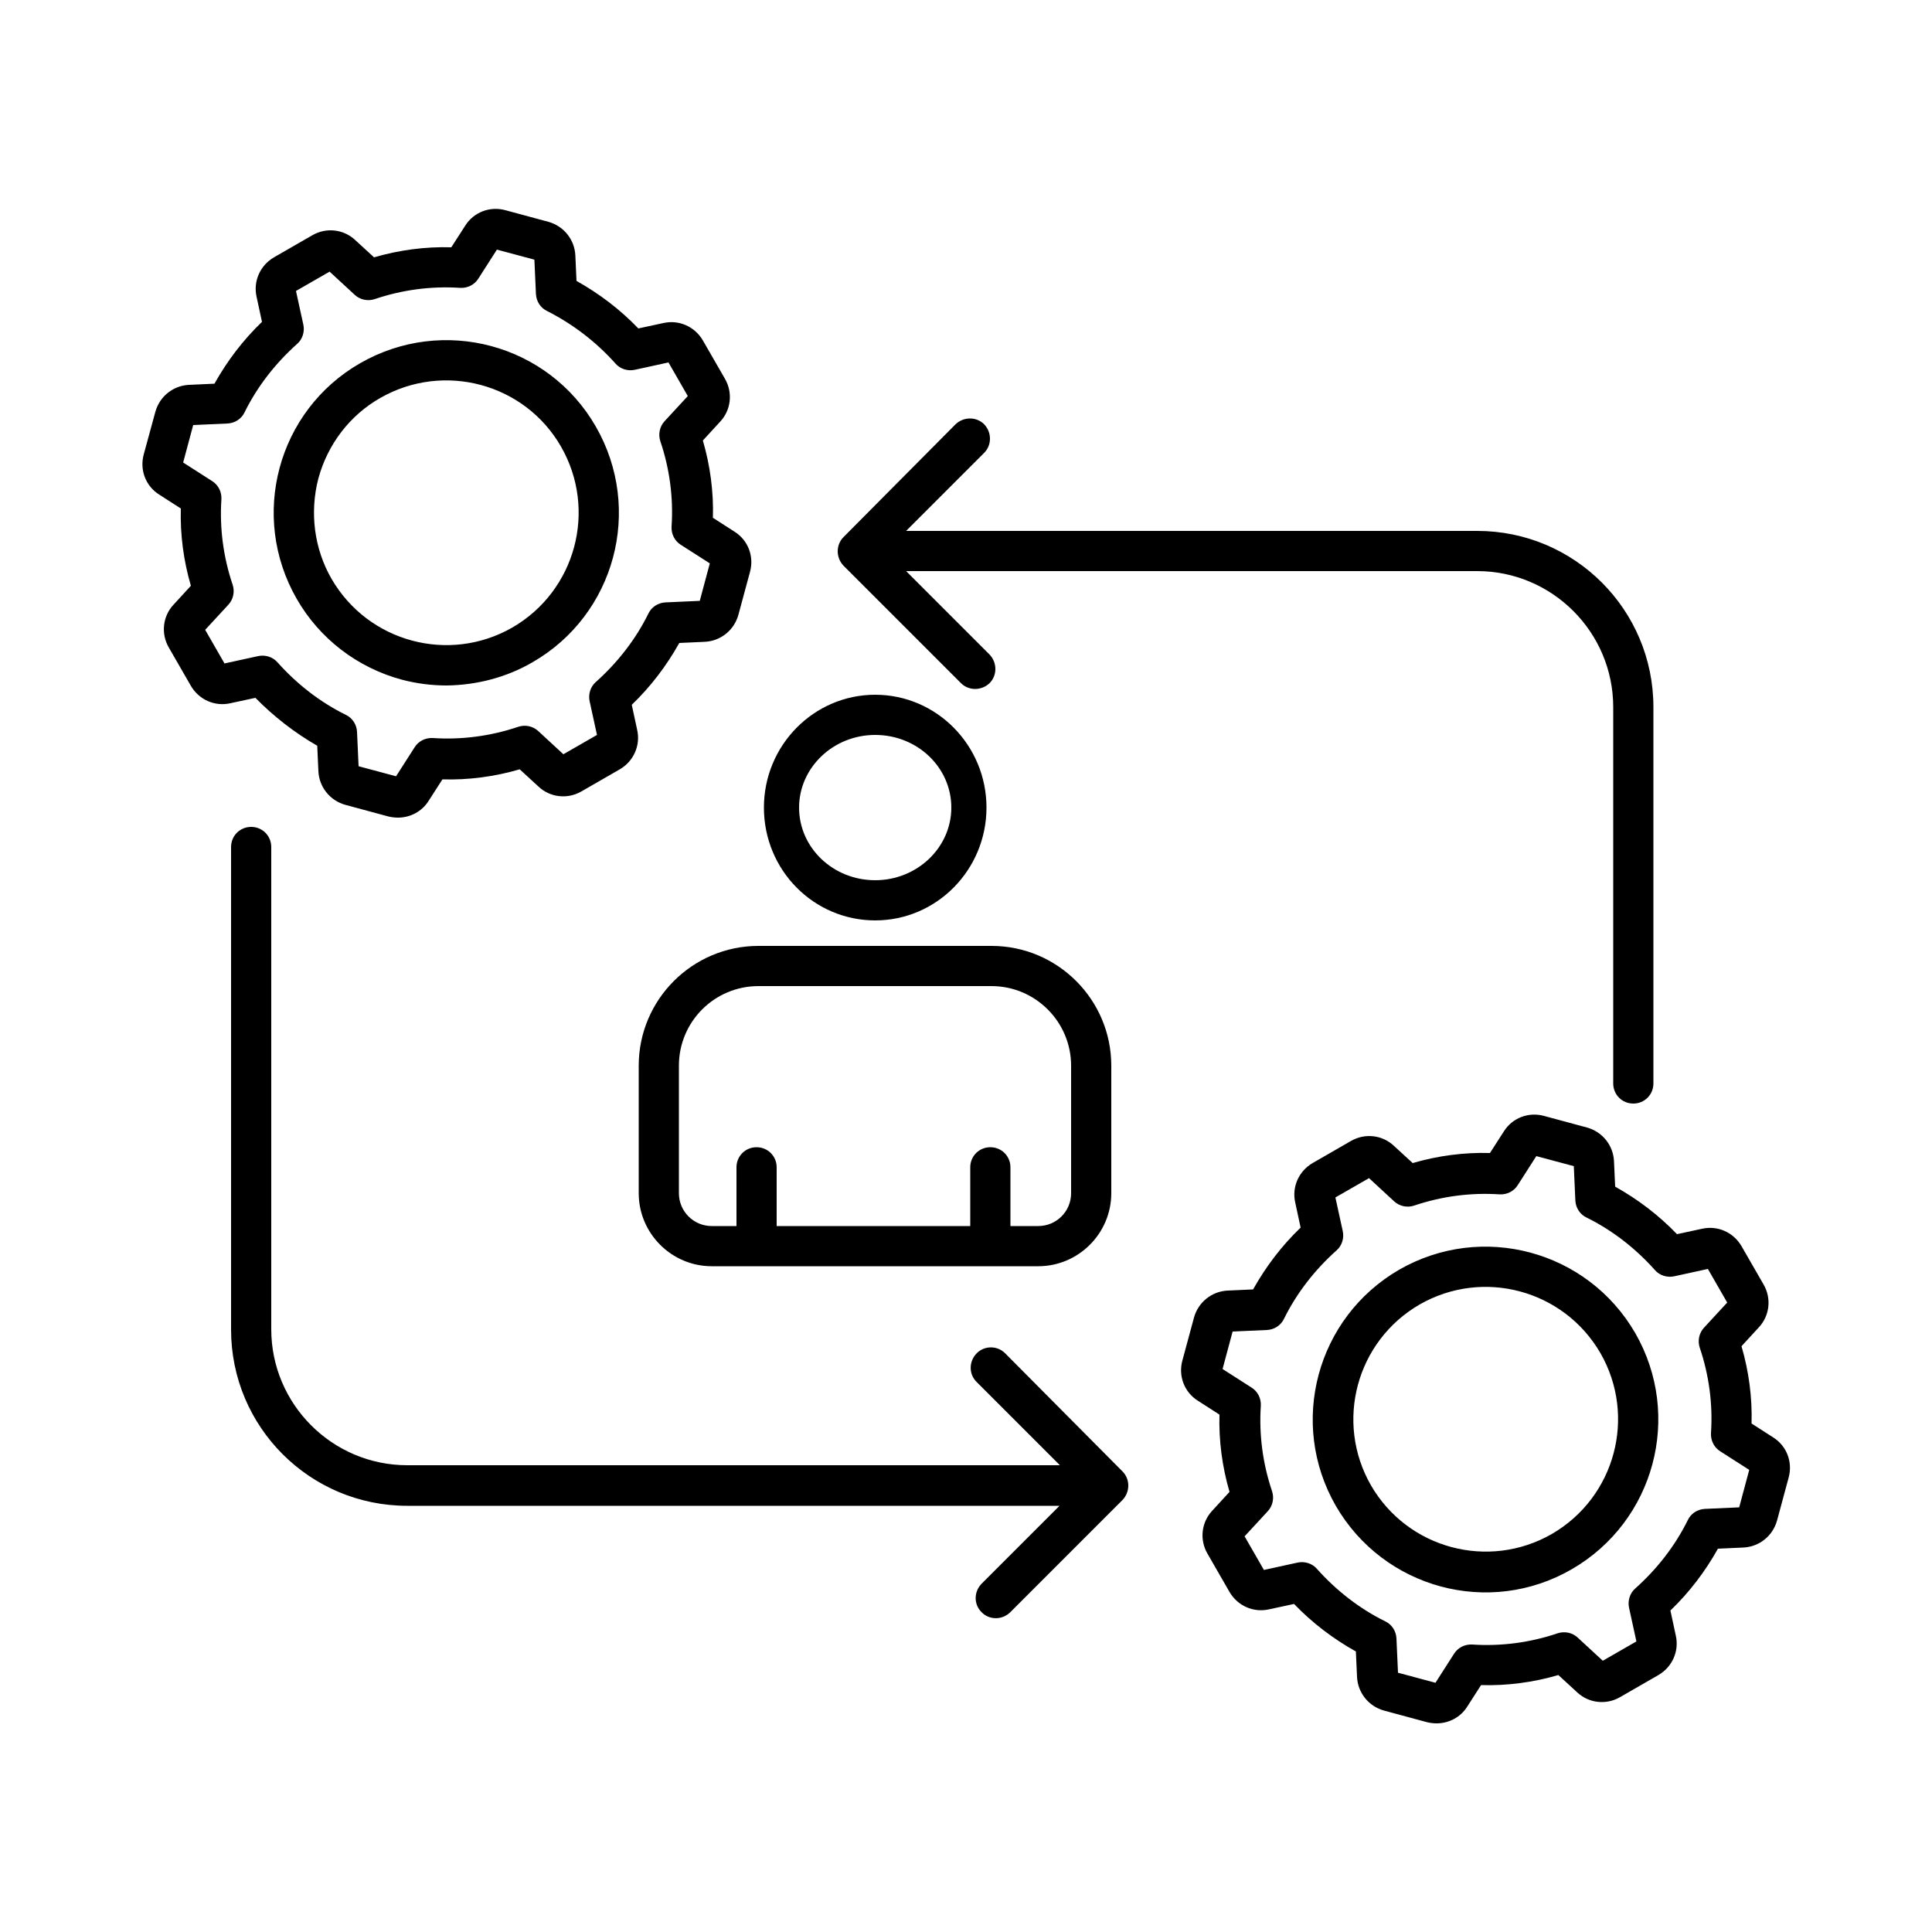
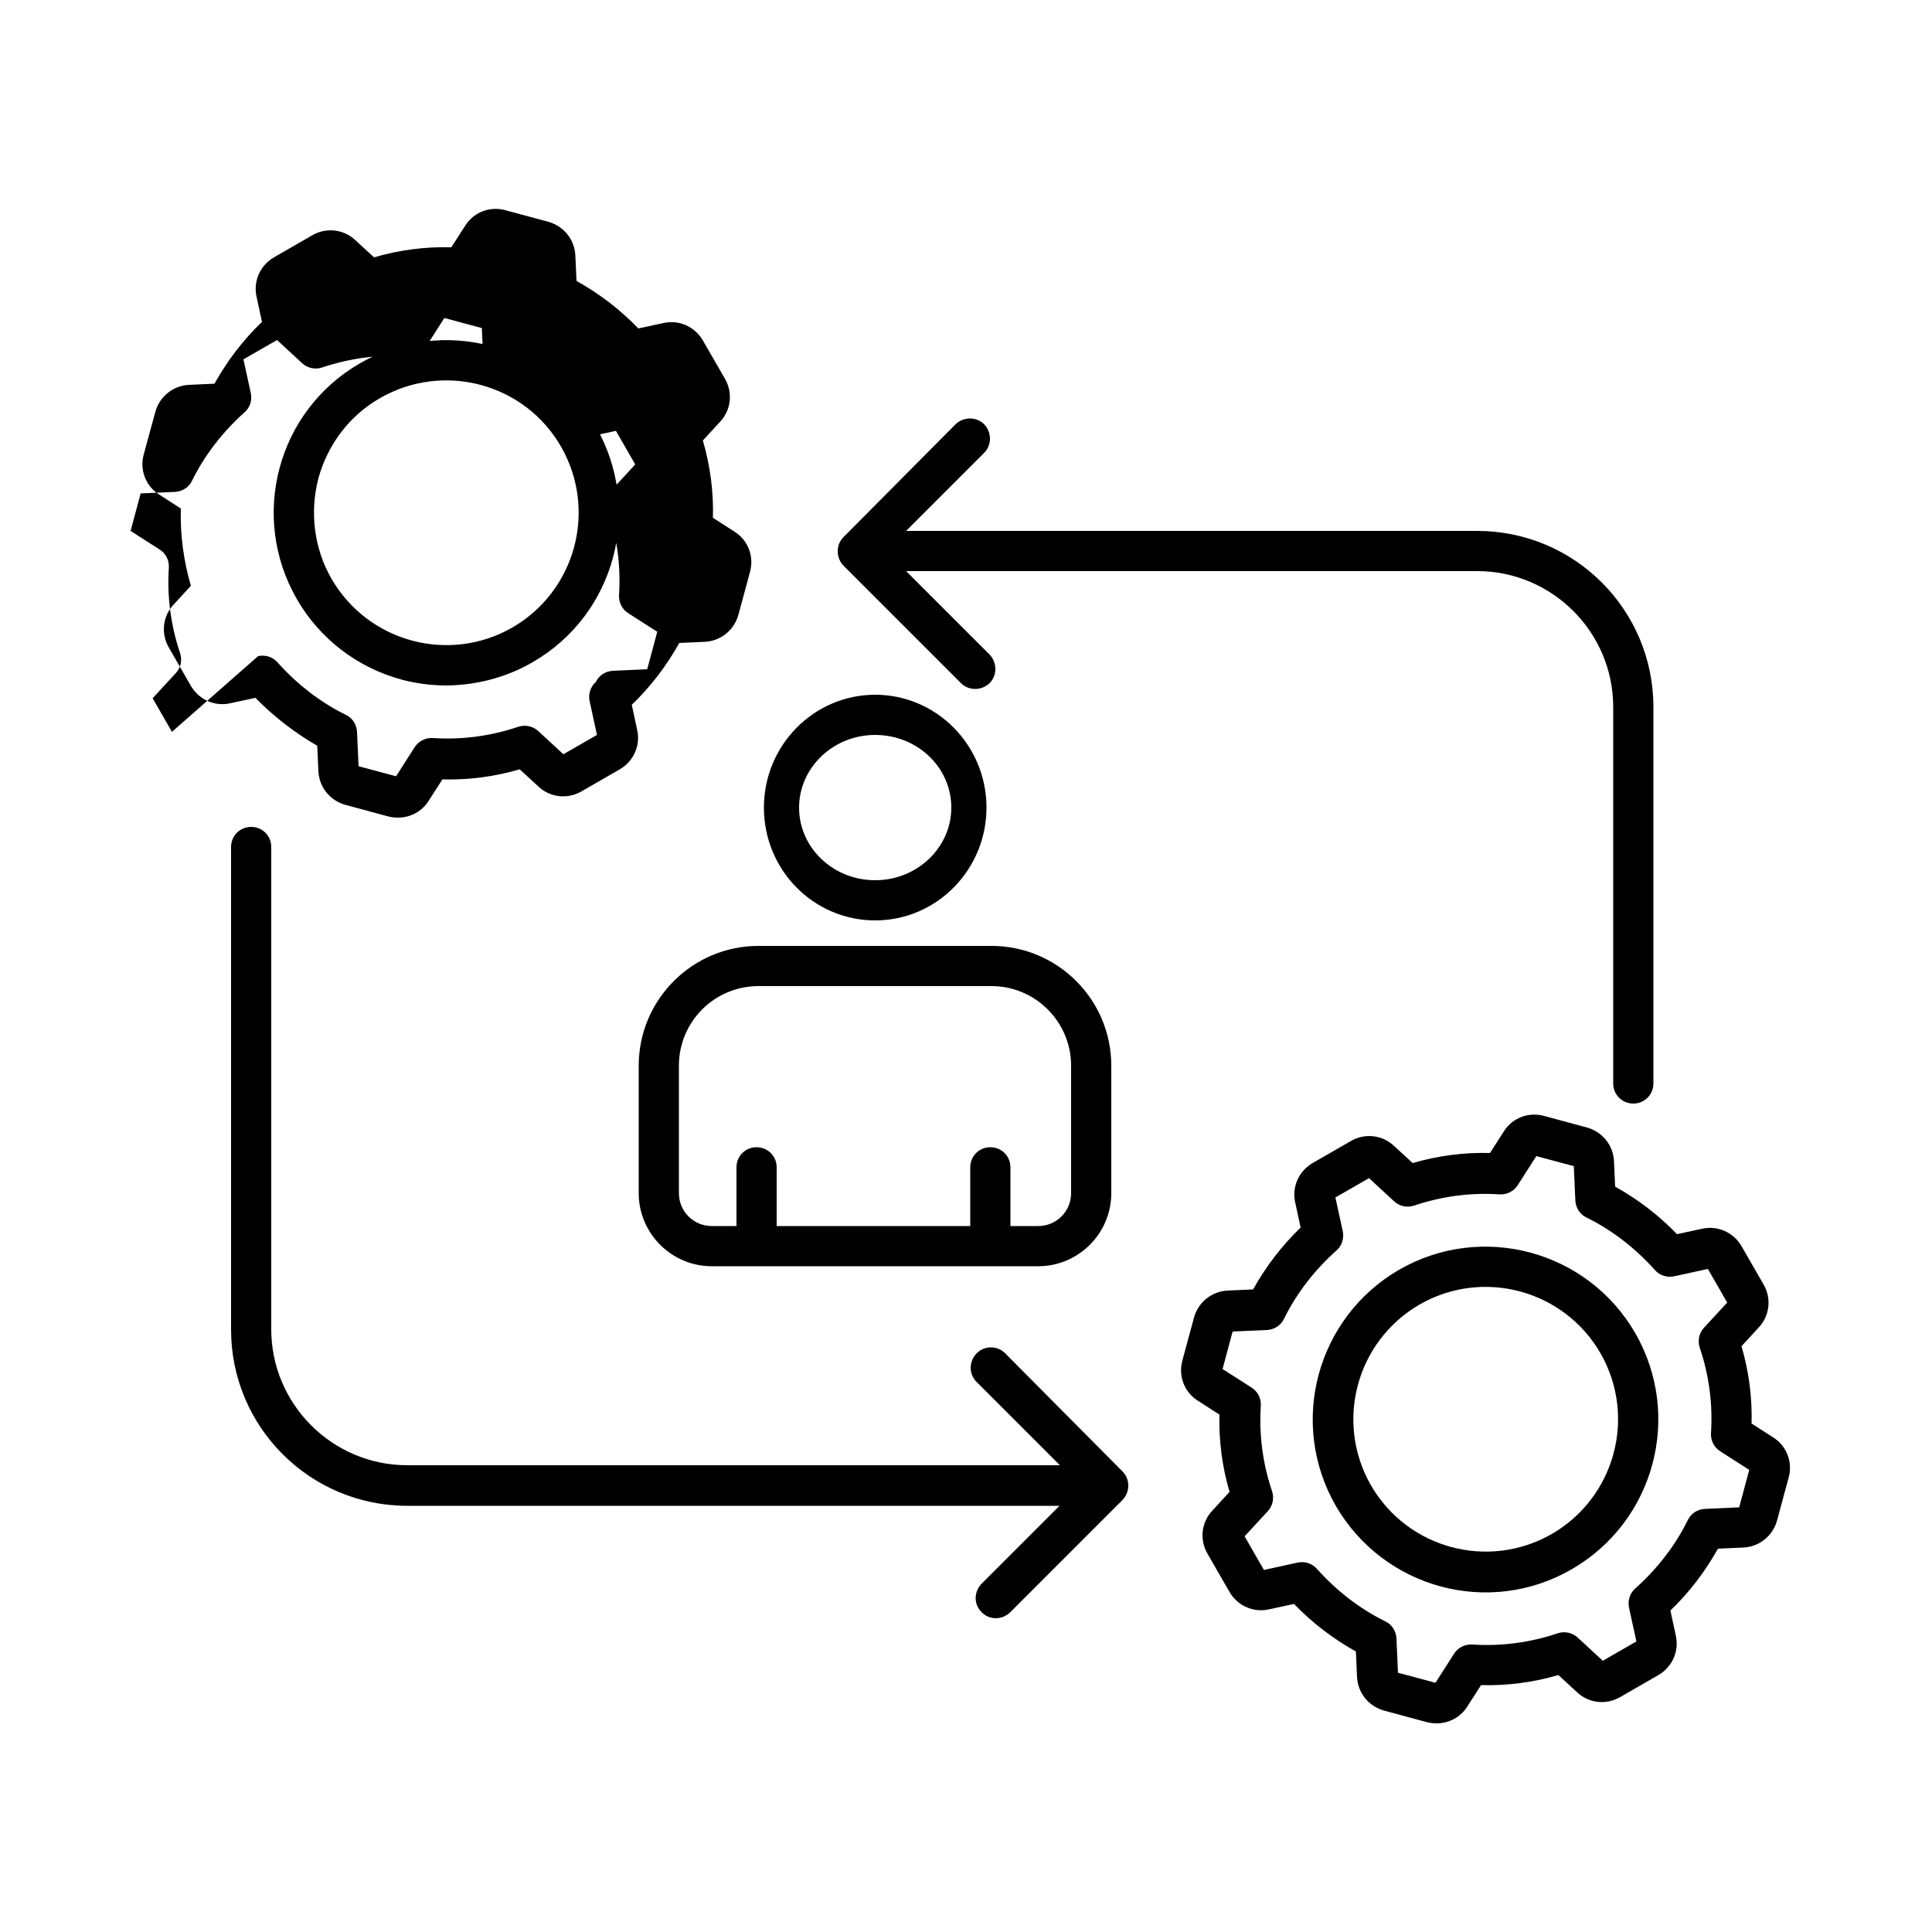
<svg xmlns="http://www.w3.org/2000/svg" id="Layer_1" x="0px" y="0px" viewBox="0 0 500 500" style="enable-background:new 0 0 500 500;" xml:space="preserve">
  <style type="text/css">	.st0{fill-rule:evenodd;clip-rule:evenodd;}</style>
-   <path d="M290.5,380.8c2,2,2,5.3,0,7.4l-29.1,29.1c-2.1,2-5.4,2-7.4-0.1c-2-2-2-5.2,0-7.3l20.2-20.2H105.4 c-25.2,0-45.6-20.4-45.6-45.6V219.2c0-2.9,2.3-5.2,5.2-5.2s5.2,2.3,5.2,5.2l0,0v124.8c0,19.4,15.8,35.2,35.2,35.2h168.9l-21.6-21.6 c-2-2-2-5.3,0.1-7.4c2-2,5.3-2,7.3,0L290.5,380.8z M248.7,176.8c2,2,5.3,2,7.4,0c2-2,2-5.3,0-7.4l-21.6-21.6h147.8 c19.4,0,35.2,15.8,35.2,35.2v97.4c0,2.9,2.3,5.2,5.2,5.2c2.9,0,5.2-2.3,5.2-5.2V183c0-25.2-20.4-45.6-45.6-45.6H234.5l20.2-20.2 c2-2,2-5.3,0-7.4c-2-2-5.3-2-7.4,0L218.3,139c-2,2-2,5.3,0,7.4L248.7,176.8z M66.1,180.6l-6.5,1.4c-4,0.9-8.1-0.9-10.2-4.5l-5.7-9.9 c-2.1-3.6-1.6-8.1,1.2-11.1l4.5-4.9c-1.9-6.5-2.8-13.3-2.6-20l-5.6-3.6c-3.5-2.2-5.1-6.4-4-10.4l3-11c1.1-4,4.6-6.8,8.7-7l6.6-0.3 c3.3-5.9,7.4-11.3,12.3-16l-1.4-6.5c-0.9-4,0.9-8.1,4.5-10.2l9.9-5.7c3.6-2.1,8.1-1.6,11.1,1.2l4.9,4.5c6.5-1.9,13.3-2.8,20-2.6 l3.6-5.6c2.2-3.5,6.4-5.1,10.4-4l11.1,3c4,1.1,6.8,4.6,7,8.7l0.3,6.6c5.9,3.3,11.3,7.4,16,12.3l6.5-1.4c4-0.9,8.1,0.9,10.2,4.5 l5.7,9.9c2.1,3.6,1.6,8.1-1.2,11.1l-4.5,4.9c1.9,6.5,2.8,13.3,2.6,20l5.6,3.6c3.5,2.2,5.1,6.4,4,10.4l-3,11.1c-1.1,4-4.6,6.8-8.7,7 l-6.6,0.3c-3.3,5.9-7.4,11.3-12.3,16l1.4,6.5c0.9,4-0.9,8.1-4.5,10.2l-9.9,5.7c-3.6,2.1-8.1,1.6-11.1-1.2l-4.9-4.5 c-6.5,1.9-13.3,2.8-20,2.6l-3.6,5.6c-1.7,2.7-4.7,4.3-7.9,4.3c-0.8,0-1.7-0.1-2.5-0.3l-11.1-3c-4-1.1-6.8-4.6-7-8.7l-0.3-6.6 C76.2,189.6,70.8,185.4,66.1,180.6z M66.8,169.8c1.8-0.4,3.8,0.2,5,1.6c5,5.6,11,10.3,17.7,13.6c1.7,0.8,2.8,2.5,2.9,4.4l0.4,8.9 l9.7,2.6l4.8-7.5c1-1.6,2.8-2.5,4.7-2.4c7.5,0.5,15-0.5,22.1-2.9c1.8-0.6,3.8-0.2,5.2,1.1l6.5,6l8.7-5l-1.9-8.7 c-0.4-1.8,0.2-3.8,1.6-5c5.6-5,10.3-11,13.6-17.7c0.8-1.7,2.5-2.8,4.4-2.9l8.9-0.4l2.6-9.7l-7.5-4.8c-1.6-1-2.5-2.8-2.4-4.7 c0.5-7.5-0.5-15-2.9-22.1c-0.6-1.8-0.2-3.8,1.1-5.2l6-6.5l-5-8.7l-8.7,1.9c-1.8,0.4-3.8-0.2-5-1.6c-5-5.6-11-10.2-17.7-13.6 c-1.7-0.8-2.8-2.5-2.9-4.4l-0.4-8.9l-9.7-2.6l-4.8,7.5c-1,1.6-2.8,2.5-4.7,2.4c-7.5-0.5-15,0.5-22.1,2.9c-1.8,0.6-3.8,0.2-5.2-1.1 l-6.5-6l-8.7,5l1.9,8.7c0.4,1.8-0.2,3.8-1.6,5c-5.6,5-10.3,11-13.6,17.7c-0.8,1.7-2.5,2.8-4.4,2.9l-8.9,0.4l-2.6,9.7l7.5,4.8 c1.6,1,2.5,2.8,2.4,4.7c-0.5,7.5,0.5,15,2.9,22.1c0.6,1.8,0.2,3.8-1.1,5.2l-6,6.5l5,8.7L66.8,169.8z M76.8,155 c-12.3-21.4-5-48.7,16.4-61s48.7-5,61,16.4s5,48.7-16.4,61c-6.7,3.9-14.4,5.9-22.2,6c-3.9,0-7.8-0.5-11.6-1.5 C92.5,172.8,82.7,165.3,76.8,155L76.8,155z M85.8,149.8c9.5,16.4,30.4,22,46.8,12.6c16.4-9.5,22-30.4,12.6-46.8s-30.4-22-46.8-12.6 c-7.9,4.5-13.6,12-16,20.8C80.1,132.6,81.3,142,85.8,149.8L85.8,149.8z M256.6,244.8c17.1,0,31,13.9,31,31v33 c0,10.4-8.5,18.9-18.9,18.9h-84.5c-10.4,0-18.9-8.5-18.9-18.9v-33c0-17.1,13.9-31,31-31H256.6z M256.6,255.2h-60.3 c-11.4,0-20.6,9.2-20.6,20.6v33c0,4.7,3.8,8.5,8.5,8.5h6.4v-15.2c0-2.9,2.3-5.2,5.2-5.2s5.2,2.3,5.2,5.2v15.2h50.1v-15.2 c0-2.9,2.3-5.2,5.2-5.2c2.9,0,5.2,2.3,5.2,5.2v15.2h7.2c4.7,0,8.5-3.8,8.5-8.5v-33C277.2,264.5,268,255.2,256.6,255.2L256.6,255.2z  M197.7,209c0-16.1,12.9-29.2,28.8-29.2s28.8,13.1,28.8,29.2s-12.9,29.2-28.8,29.2S197.7,225.2,197.7,209z M206.8,209 c0,10.4,8.8,18.8,19.7,18.8c10.8,0,19.7-8.4,19.7-18.8c0-10.4-8.8-18.8-19.7-18.8S206.8,198.7,206.8,209z M462.9,382.4l-3,11.1 c-1.1,4-4.6,6.8-8.7,7l-6.6,0.3c-3.3,5.9-7.4,11.3-12.3,16l1.4,6.5c0.9,4-0.9,8.1-4.5,10.2l-9.9,5.7c-3.6,2.1-8.1,1.6-11.1-1.2 l-4.9-4.5c-6.5,1.9-13.3,2.8-20,2.6l-3.6,5.6c-1.7,2.7-4.7,4.3-7.9,4.3c-0.8,0-1.7-0.1-2.5-0.3l-11.1-3c-4-1.1-6.8-4.6-7-8.7 l-0.3-6.6c-5.9-3.3-11.3-7.4-16-12.3l-6.5,1.4c-4,0.9-8.1-0.9-10.2-4.5l-5.7-9.9c-2.1-3.6-1.6-8.1,1.2-11.1l4.5-4.9 c-1.9-6.5-2.8-13.3-2.6-20l-5.6-3.6c-3.5-2.2-5.1-6.4-4-10.4l3-11.1c1.1-4,4.6-6.8,8.7-7l6.6-0.3c3.3-5.9,7.4-11.3,12.3-16l-1.4-6.5 c-0.9-4,0.9-8.1,4.5-10.2l9.9-5.7c3.6-2.1,8.1-1.6,11.1,1.2l4.9,4.5c6.5-1.9,13.3-2.8,20-2.6l3.6-5.6c2.2-3.5,6.4-5.1,10.4-4l11.1,3 c4,1.1,6.8,4.6,7,8.7l0.3,6.6c5.9,3.3,11.3,7.4,16,12.3l6.5-1.4c4-0.9,8.1,0.9,10.2,4.5l5.7,9.9c2.1,3.6,1.6,8.1-1.2,11.1l-4.5,4.9 c1.9,6.5,2.8,13.3,2.6,20l5.6,3.6C462.4,374.2,464,378.4,462.9,382.4z M452.7,380.4l-7.5-4.8c-1.6-1-2.5-2.8-2.4-4.7 c0.5-7.5-0.5-15-2.9-22.1c-0.6-1.8-0.2-3.8,1.1-5.2l6-6.5l-5-8.7l-8.7,1.9c-1.8,0.4-3.8-0.2-5-1.6c-5-5.6-11-10.3-17.7-13.6 c-1.7-0.8-2.8-2.5-2.9-4.4l-0.4-8.9l-9.7-2.6l-4.8,7.5c-1,1.6-2.8,2.5-4.7,2.4c-7.5-0.5-15,0.5-22.1,2.9c-1.8,0.6-3.8,0.2-5.2-1.1 l-6.5-6l-8.7,5l1.9,8.7c0.4,1.8-0.2,3.8-1.6,5c-5.6,5-10.3,11-13.6,17.7c-0.8,1.7-2.5,2.8-4.4,2.9l-8.9,0.4l-2.6,9.7l7.5,4.8 c1.6,1,2.5,2.8,2.4,4.7c-0.5,7.5,0.5,15,2.9,22.1c0.6,1.8,0.2,3.8-1.1,5.2l-6,6.5l5,8.7l8.7-1.9c1.8-0.4,3.8,0.2,5,1.6 c5,5.6,11,10.3,17.7,13.6c1.7,0.8,2.8,2.5,2.9,4.4l0.4,8.9l9.7,2.6l4.8-7.5c1-1.6,2.8-2.5,4.7-2.4c7.5,0.5,15-0.5,22.1-2.9 c1.8-0.6,3.8-0.2,5.2,1.1l6.5,6l8.7-5l-1.9-8.7c-0.4-1.8,0.2-3.8,1.6-5c5.6-5,10.3-11,13.6-17.7c0.8-1.7,2.5-2.8,4.4-2.9l8.9-0.4 L452.7,380.4z M423.2,345c12.3,21.4,5,48.7-16.4,61.1s-48.7,5-61.1-16.4c-12.3-21.4-5-48.7,16.4-61.1c0,0,0,0,0,0 C383.5,316.3,410.8,323.6,423.2,345L423.2,345z M414.2,350.2c-9.5-16.4-30.4-22-46.8-12.6c-16.4,9.5-22,30.4-12.6,46.8 c9.5,16.4,30.4,22,46.8,12.6C418,387.5,423.6,366.6,414.2,350.2L414.2,350.2z" />
+   <path d="M290.5,380.8c2,2,2,5.3,0,7.4l-29.1,29.1c-2.1,2-5.4,2-7.4-0.1c-2-2-2-5.2,0-7.3l20.2-20.2H105.4 c-25.2,0-45.6-20.4-45.6-45.6V219.2c0-2.9,2.3-5.2,5.2-5.2s5.2,2.3,5.2,5.2l0,0v124.8c0,19.4,15.8,35.2,35.2,35.2h168.9l-21.6-21.6 c-2-2-2-5.3,0.1-7.4c2-2,5.3-2,7.3,0L290.5,380.8z M248.7,176.8c2,2,5.3,2,7.4,0c2-2,2-5.3,0-7.4l-21.6-21.6h147.8 c19.4,0,35.2,15.8,35.2,35.2v97.4c0,2.9,2.3,5.2,5.2,5.2c2.9,0,5.2-2.3,5.2-5.2V183c0-25.2-20.4-45.6-45.6-45.6H234.5l20.2-20.2 c2-2,2-5.3,0-7.4c-2-2-5.3-2-7.4,0L218.3,139c-2,2-2,5.3,0,7.4L248.7,176.8z M66.1,180.6l-6.5,1.4c-4,0.9-8.1-0.9-10.2-4.5l-5.7-9.9 c-2.1-3.6-1.6-8.1,1.2-11.1l4.5-4.9c-1.9-6.5-2.8-13.3-2.6-20l-5.6-3.6c-3.5-2.2-5.1-6.4-4-10.4l3-11c1.1-4,4.6-6.8,8.7-7l6.6-0.3 c3.3-5.9,7.4-11.3,12.3-16l-1.4-6.5c-0.9-4,0.9-8.1,4.5-10.2l9.9-5.7c3.6-2.1,8.1-1.6,11.1,1.2l4.9,4.5c6.5-1.9,13.3-2.8,20-2.6 l3.6-5.6c2.2-3.5,6.4-5.1,10.4-4l11.1,3c4,1.1,6.8,4.6,7,8.7l0.3,6.6c5.9,3.3,11.3,7.4,16,12.3l6.5-1.4c4-0.9,8.1,0.9,10.2,4.5 l5.7,9.9c2.1,3.6,1.6,8.1-1.2,11.1l-4.5,4.9c1.9,6.5,2.8,13.3,2.6,20l5.6,3.6c3.5,2.2,5.1,6.4,4,10.4l-3,11.1c-1.1,4-4.6,6.8-8.7,7 l-6.6,0.3c-3.3,5.9-7.4,11.3-12.3,16l1.4,6.5c0.9,4-0.9,8.1-4.5,10.2l-9.9,5.7c-3.6,2.1-8.1,1.6-11.1-1.2l-4.9-4.5 c-6.5,1.9-13.3,2.8-20,2.6l-3.6,5.6c-1.7,2.7-4.7,4.3-7.9,4.3c-0.8,0-1.7-0.1-2.5-0.3l-11.1-3c-4-1.1-6.8-4.6-7-8.7l-0.3-6.6 C76.2,189.6,70.8,185.4,66.1,180.6z M66.8,169.8c1.8-0.4,3.8,0.2,5,1.6c5,5.6,11,10.3,17.7,13.6c1.7,0.8,2.8,2.5,2.9,4.4l0.4,8.9 l9.7,2.6l4.8-7.5c1-1.6,2.8-2.5,4.7-2.4c7.5,0.5,15-0.5,22.1-2.9c1.8-0.6,3.8-0.2,5.2,1.1l6.5,6l8.7-5l-1.9-8.7 c-0.4-1.8,0.2-3.8,1.6-5c0.8-1.7,2.5-2.8,4.4-2.9l8.9-0.4l2.6-9.7l-7.5-4.8c-1.6-1-2.5-2.8-2.4-4.7 c0.5-7.5-0.5-15-2.9-22.1c-0.6-1.8-0.2-3.8,1.1-5.2l6-6.5l-5-8.7l-8.7,1.9c-1.8,0.4-3.8-0.2-5-1.6c-5-5.6-11-10.2-17.7-13.6 c-1.7-0.8-2.8-2.5-2.9-4.4l-0.4-8.9l-9.7-2.6l-4.8,7.5c-1,1.6-2.8,2.5-4.7,2.4c-7.5-0.5-15,0.5-22.1,2.9c-1.8,0.6-3.8,0.2-5.2-1.1 l-6.5-6l-8.7,5l1.9,8.7c0.4,1.8-0.2,3.8-1.6,5c-5.6,5-10.3,11-13.6,17.7c-0.8,1.7-2.5,2.8-4.4,2.9l-8.9,0.4l-2.6,9.7l7.5,4.8 c1.6,1,2.5,2.8,2.4,4.7c-0.5,7.5,0.5,15,2.9,22.1c0.6,1.8,0.2,3.8-1.1,5.2l-6,6.5l5,8.7L66.8,169.8z M76.8,155 c-12.3-21.4-5-48.7,16.4-61s48.7-5,61,16.4s5,48.7-16.4,61c-6.7,3.9-14.4,5.9-22.2,6c-3.9,0-7.8-0.5-11.6-1.5 C92.5,172.8,82.7,165.3,76.8,155L76.8,155z M85.8,149.8c9.5,16.4,30.4,22,46.8,12.6c16.4-9.5,22-30.4,12.6-46.8s-30.4-22-46.8-12.6 c-7.9,4.5-13.6,12-16,20.8C80.1,132.6,81.3,142,85.8,149.8L85.8,149.8z M256.6,244.8c17.1,0,31,13.9,31,31v33 c0,10.4-8.5,18.9-18.9,18.9h-84.5c-10.4,0-18.9-8.5-18.9-18.9v-33c0-17.1,13.9-31,31-31H256.6z M256.6,255.2h-60.3 c-11.4,0-20.6,9.2-20.6,20.6v33c0,4.7,3.8,8.5,8.5,8.5h6.4v-15.2c0-2.9,2.3-5.2,5.2-5.2s5.2,2.3,5.2,5.2v15.2h50.1v-15.2 c0-2.9,2.3-5.2,5.2-5.2c2.9,0,5.2,2.3,5.2,5.2v15.2h7.2c4.7,0,8.5-3.8,8.5-8.5v-33C277.2,264.5,268,255.2,256.6,255.2L256.6,255.2z  M197.7,209c0-16.1,12.9-29.2,28.8-29.2s28.8,13.1,28.8,29.2s-12.9,29.2-28.8,29.2S197.7,225.2,197.7,209z M206.8,209 c0,10.4,8.8,18.8,19.7,18.8c10.8,0,19.7-8.4,19.7-18.8c0-10.4-8.8-18.8-19.7-18.8S206.8,198.7,206.8,209z M462.9,382.4l-3,11.1 c-1.1,4-4.6,6.8-8.7,7l-6.6,0.3c-3.3,5.9-7.4,11.3-12.3,16l1.4,6.5c0.9,4-0.9,8.1-4.5,10.2l-9.9,5.7c-3.6,2.1-8.1,1.6-11.1-1.2 l-4.9-4.5c-6.5,1.9-13.3,2.8-20,2.6l-3.6,5.6c-1.7,2.7-4.7,4.3-7.9,4.3c-0.8,0-1.7-0.1-2.5-0.3l-11.1-3c-4-1.1-6.8-4.6-7-8.7 l-0.3-6.6c-5.9-3.3-11.3-7.4-16-12.3l-6.5,1.4c-4,0.9-8.1-0.9-10.2-4.5l-5.7-9.9c-2.1-3.6-1.6-8.1,1.2-11.1l4.5-4.9 c-1.9-6.5-2.8-13.3-2.6-20l-5.6-3.6c-3.5-2.2-5.1-6.4-4-10.4l3-11.1c1.1-4,4.6-6.8,8.7-7l6.6-0.3c3.3-5.9,7.4-11.3,12.3-16l-1.4-6.5 c-0.9-4,0.9-8.1,4.5-10.2l9.9-5.7c3.6-2.1,8.1-1.6,11.1,1.2l4.9,4.5c6.5-1.9,13.3-2.8,20-2.6l3.6-5.6c2.2-3.5,6.4-5.1,10.4-4l11.1,3 c4,1.1,6.8,4.6,7,8.7l0.3,6.6c5.9,3.3,11.3,7.4,16,12.3l6.5-1.4c4-0.9,8.1,0.9,10.2,4.5l5.7,9.9c2.1,3.6,1.6,8.1-1.2,11.1l-4.5,4.9 c1.9,6.5,2.8,13.3,2.6,20l5.6,3.6C462.4,374.2,464,378.4,462.9,382.4z M452.7,380.4l-7.5-4.8c-1.6-1-2.5-2.8-2.4-4.7 c0.5-7.5-0.5-15-2.9-22.1c-0.6-1.8-0.2-3.8,1.1-5.2l6-6.5l-5-8.7l-8.7,1.9c-1.8,0.4-3.8-0.2-5-1.6c-5-5.6-11-10.3-17.7-13.6 c-1.7-0.8-2.8-2.5-2.9-4.4l-0.4-8.9l-9.7-2.6l-4.8,7.5c-1,1.6-2.8,2.5-4.7,2.4c-7.5-0.5-15,0.5-22.1,2.9c-1.8,0.6-3.8,0.2-5.2-1.1 l-6.5-6l-8.7,5l1.9,8.7c0.4,1.8-0.2,3.8-1.6,5c-5.6,5-10.3,11-13.6,17.7c-0.8,1.7-2.5,2.8-4.4,2.9l-8.9,0.4l-2.6,9.7l7.5,4.8 c1.6,1,2.5,2.8,2.4,4.7c-0.5,7.5,0.5,15,2.9,22.1c0.6,1.8,0.2,3.8-1.1,5.2l-6,6.5l5,8.7l8.7-1.9c1.8-0.4,3.8,0.2,5,1.6 c5,5.6,11,10.3,17.7,13.6c1.7,0.8,2.8,2.5,2.9,4.4l0.4,8.9l9.7,2.6l4.8-7.5c1-1.6,2.8-2.5,4.7-2.4c7.5,0.5,15-0.5,22.1-2.9 c1.8-0.6,3.8-0.2,5.2,1.1l6.5,6l8.7-5l-1.9-8.7c-0.4-1.8,0.2-3.8,1.6-5c5.6-5,10.3-11,13.6-17.7c0.8-1.7,2.5-2.8,4.4-2.9l8.9-0.4 L452.7,380.4z M423.2,345c12.3,21.4,5,48.7-16.4,61.1s-48.7,5-61.1-16.4c-12.3-21.4-5-48.7,16.4-61.1c0,0,0,0,0,0 C383.5,316.3,410.8,323.6,423.2,345L423.2,345z M414.2,350.2c-9.5-16.4-30.4-22-46.8-12.6c-16.4,9.5-22,30.4-12.6,46.8 c9.5,16.4,30.4,22,46.8,12.6C418,387.5,423.6,366.6,414.2,350.2L414.2,350.2z" />
</svg>